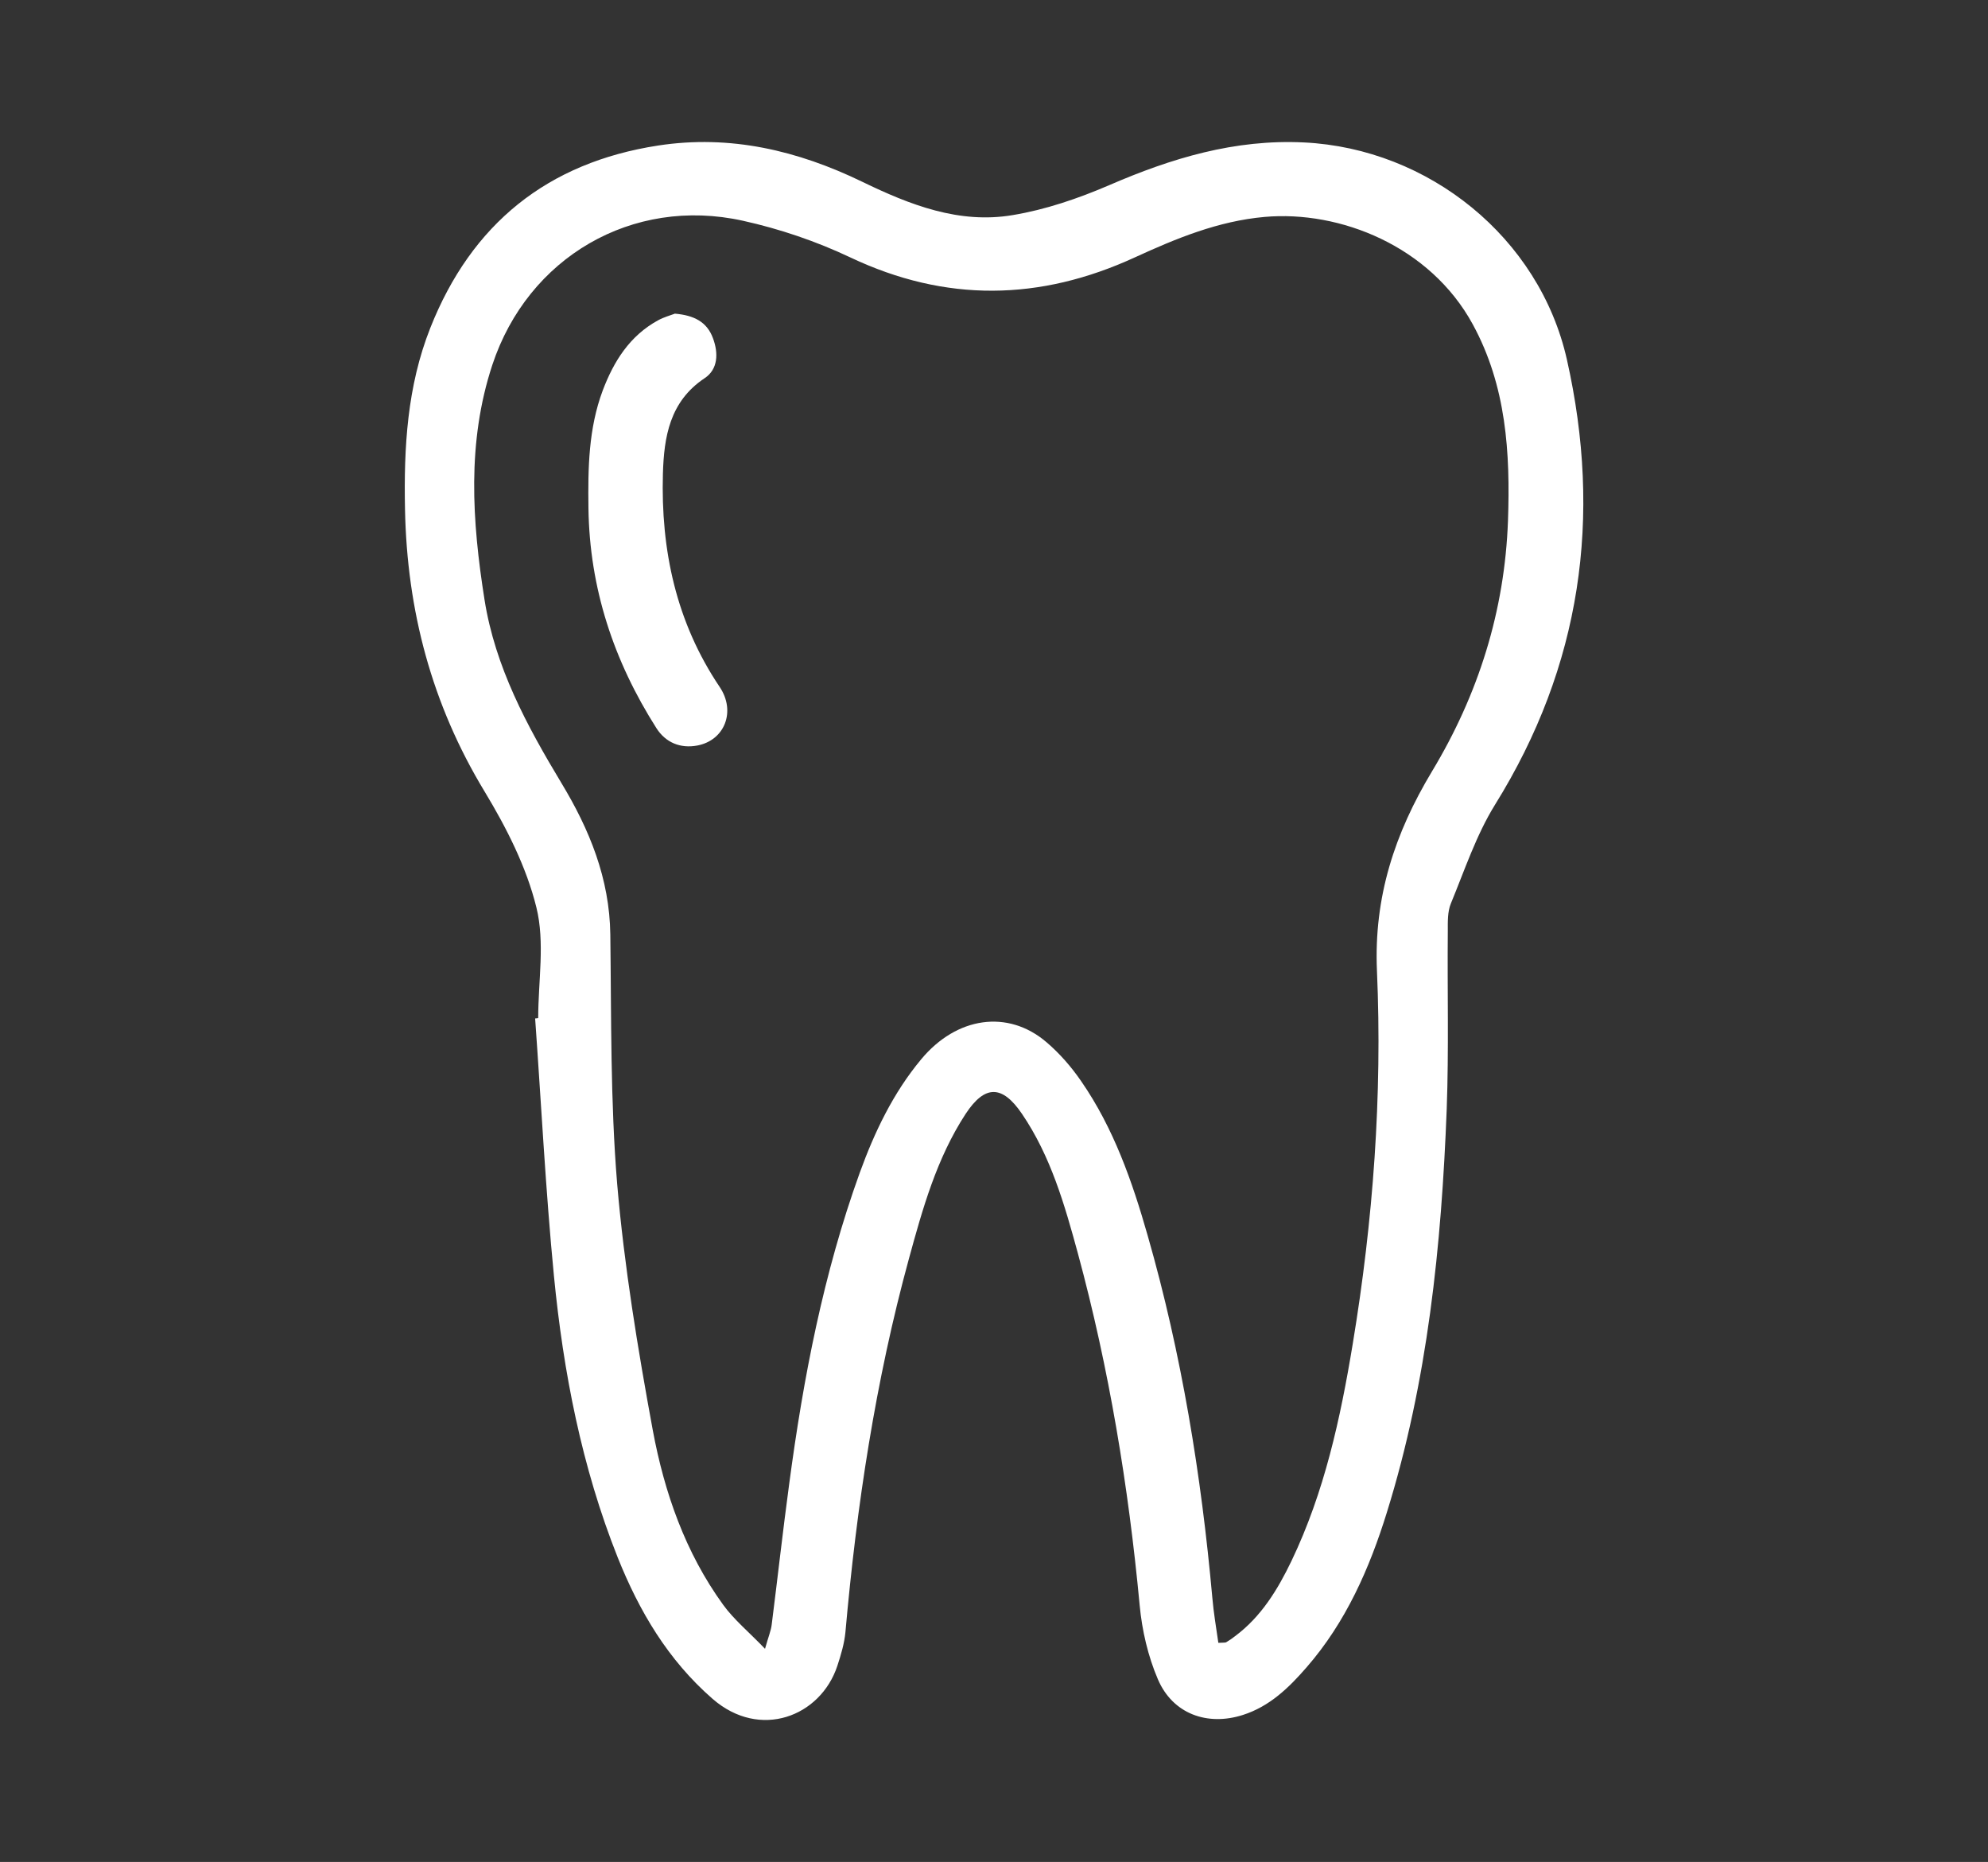
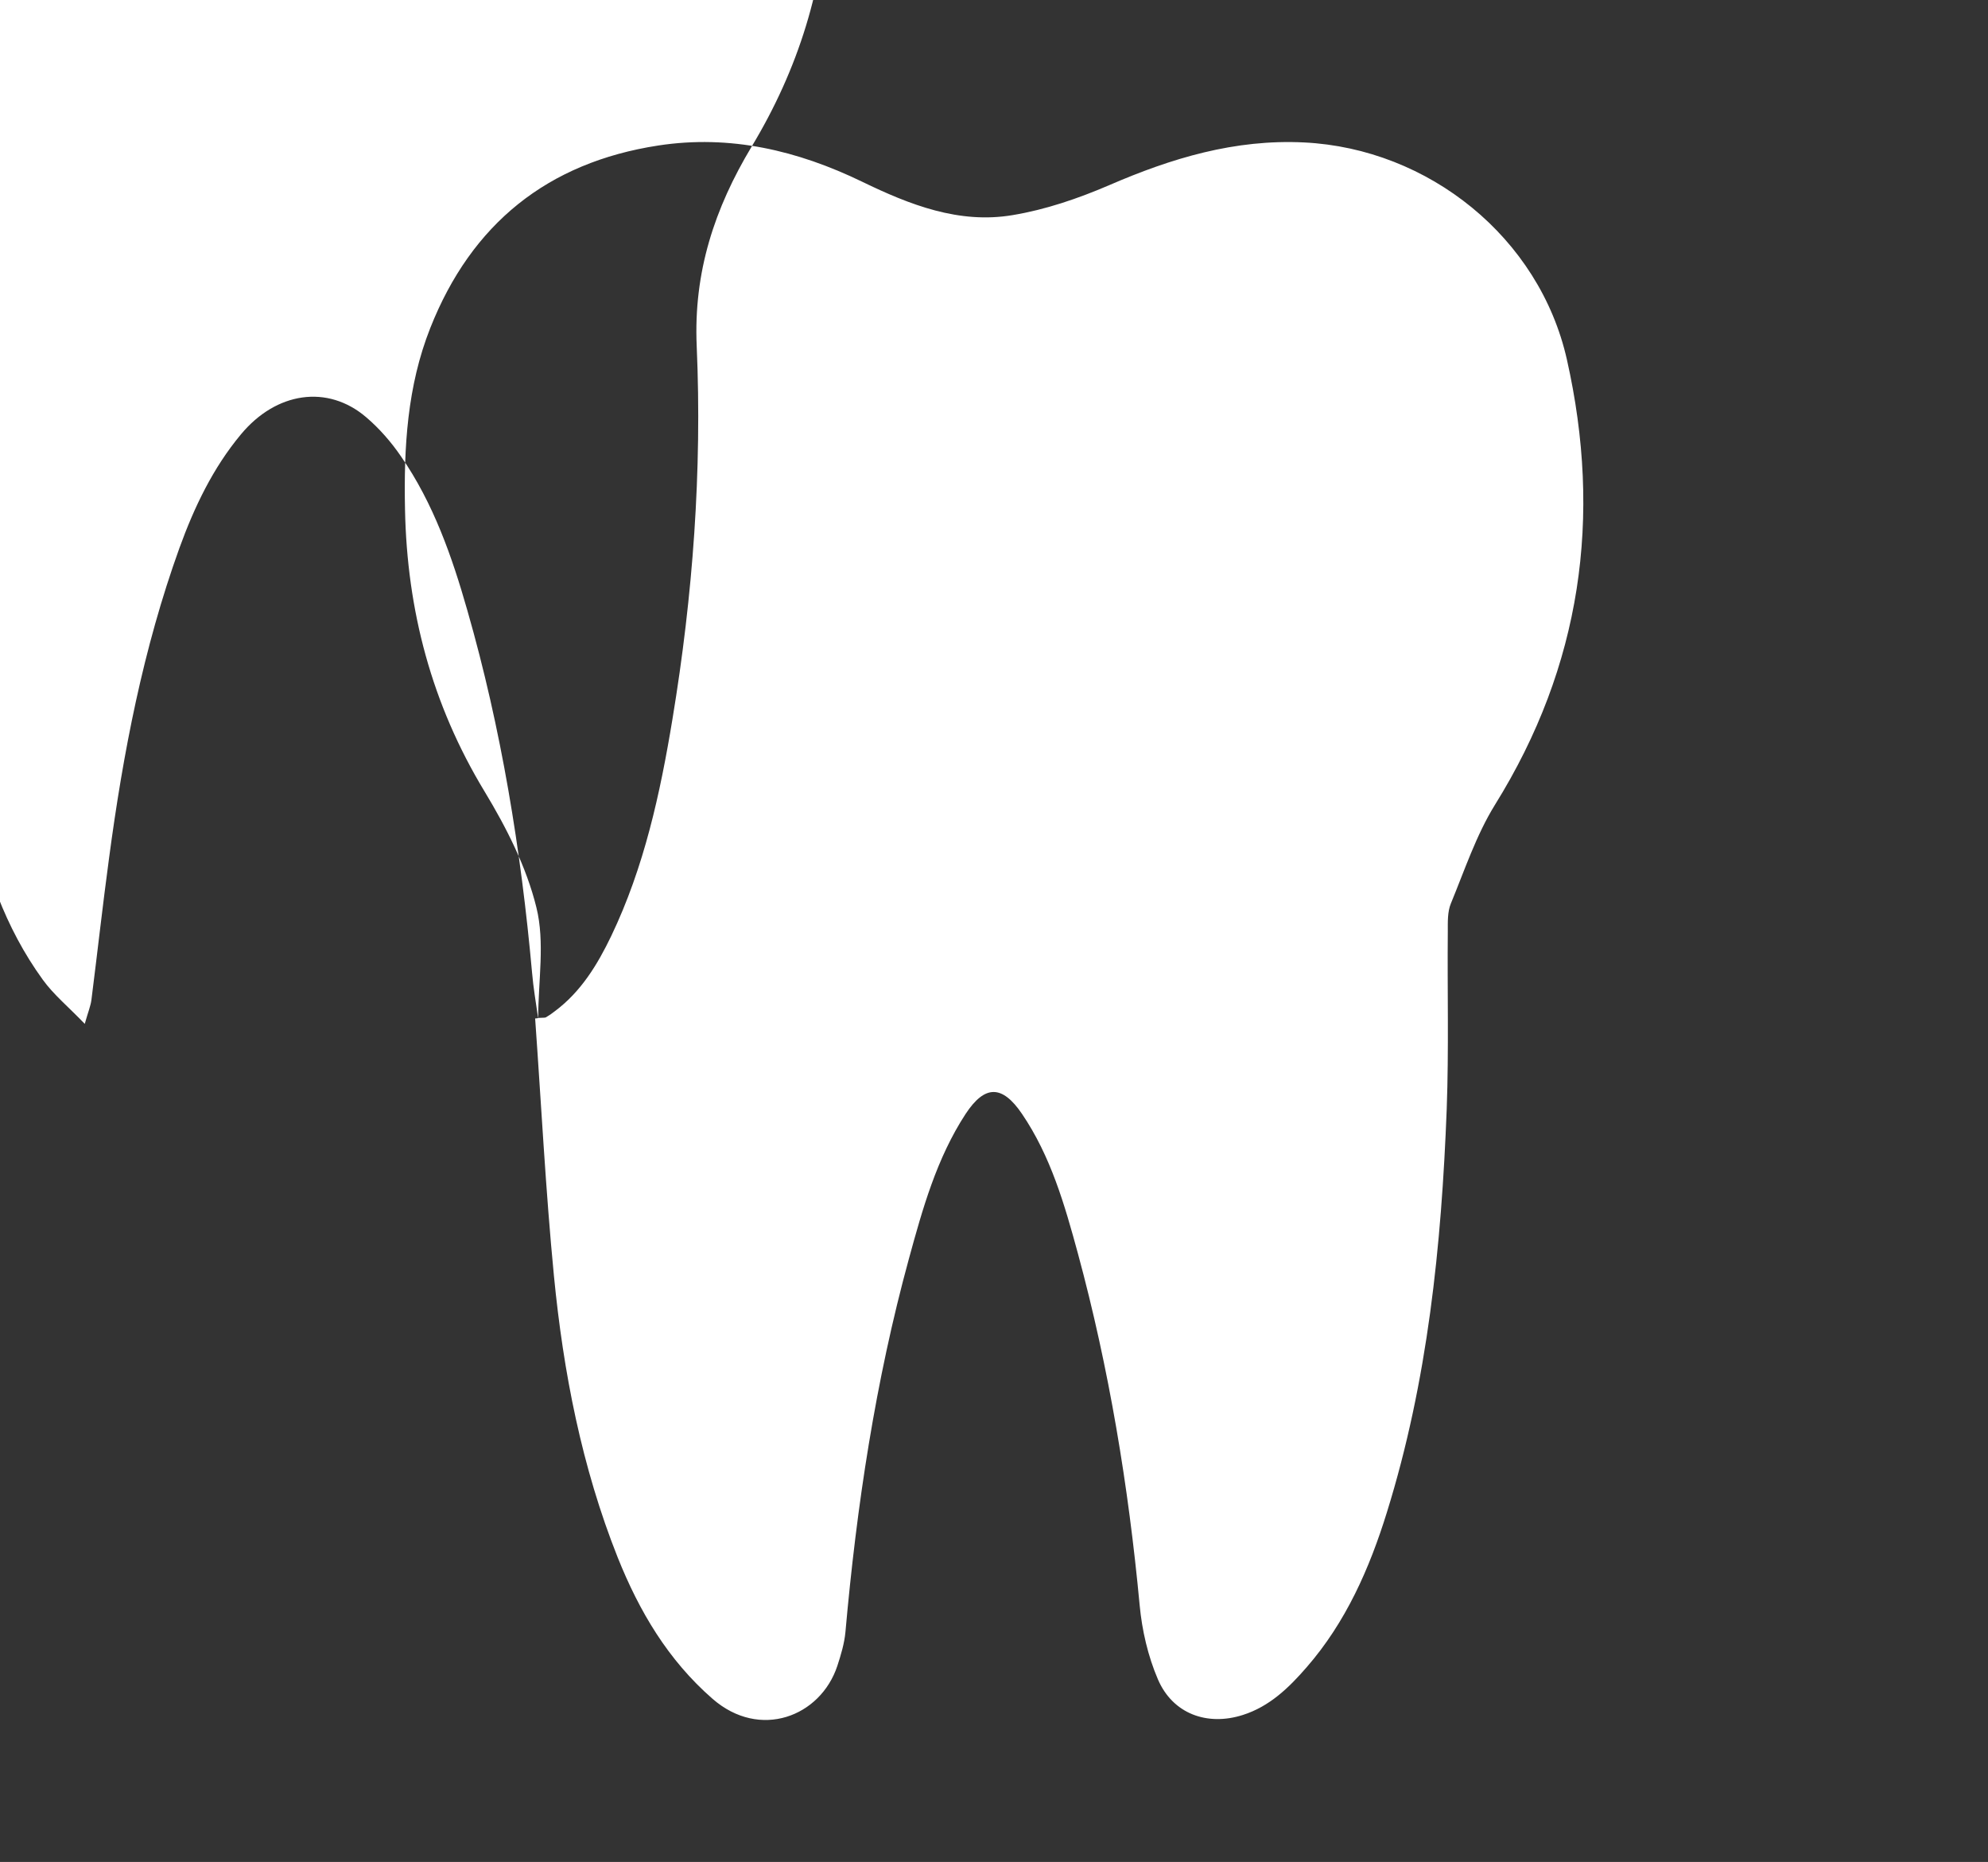
<svg xmlns="http://www.w3.org/2000/svg" id="Layer_1" data-name="Layer 1" viewBox="0 0 110 103">
  <rect x="0" y="0" width="110" height="103" fill="#333333" stroke="none" />
  <defs>
    <style>
      .cls-1 {
        fill: #fff;
      }
    </style>
  </defs>
-   <path class="cls-1" d="m29.78,56.31c0-2.04.38-4.18-.1-6.11-.55-2.24-1.66-4.42-2.87-6.42-2.92-4.82-4.29-10.01-4.4-15.6-.07-3.43.12-6.81,1.4-10.04,2.28-5.76,6.49-9.15,12.61-10.09,3.98-.61,7.71.27,11.3,2.01,2.62,1.27,5.35,2.34,8.31,1.84,1.82-.3,3.63-.92,5.33-1.65,3.46-1.5,6.97-2.56,10.8-2.37,6.89.34,13.02,5.26,14.54,12.01,1.96,8.71.8,16.95-3.98,24.63-1.04,1.68-1.68,3.62-2.44,5.46-.19.46-.17,1.02-.17,1.53-.03,3.28.06,6.56-.06,9.84-.29,7.55-1.05,15.05-3.31,22.31-.96,3.1-2.27,6.08-4.44,8.57-.98,1.13-2.05,2.17-3.53,2.64-1.97.63-3.88-.06-4.7-1.97-.55-1.28-.88-2.71-1.01-4.1-.62-6.59-1.69-13.09-3.42-19.47-.73-2.68-1.5-5.37-3.09-7.71-1.1-1.62-2.06-1.61-3.12,0-1.6,2.45-2.38,5.24-3.14,8.02-1.85,6.76-2.89,13.67-3.51,20.64-.06.64-.25,1.27-.45,1.88-.93,2.8-4.28,4.1-6.9,1.82-2.47-2.15-4.06-4.85-5.25-7.82-1.99-5-3.01-10.25-3.53-15.58-.46-4.74-.7-9.49-1.04-14.24.06,0,.11-.01.17-.02Zm37.64,34.57c.31-.02.39,0,.44-.04.17-.1.33-.21.48-.33,1.45-1.08,2.36-2.58,3.12-4.16,1.82-3.8,2.71-7.88,3.39-12.01,1.13-6.83,1.64-13.72,1.34-20.63-.18-4.09.99-7.62,3.04-11.03,2.57-4.26,4.03-8.88,4.21-13.88.13-3.76-.09-7.45-1.95-10.86-2.36-4.33-7.35-6.31-11.52-5.94-2.57.23-4.89,1.19-7.18,2.24-5.25,2.41-10.46,2.5-15.74,0-1.88-.89-3.91-1.58-5.95-2.03-6.11-1.35-11.89,2.02-13.86,7.98-1.41,4.28-1.12,8.63-.43,12.99.59,3.72,2.34,6.96,4.25,10.13,1.56,2.58,2.67,5.29,2.71,8.39.06,4.6,0,9.22.38,13.8.39,4.56,1.14,9.11,1.97,13.62.64,3.44,1.8,6.77,3.89,9.65.6.83,1.42,1.5,2.32,2.44.19-.68.33-1,.37-1.34.33-2.6.62-5.21.97-7.8.78-5.85,1.89-11.62,3.9-17.19.82-2.26,1.85-4.42,3.4-6.28,1.96-2.36,4.8-2.77,6.93-.95.73.62,1.39,1.38,1.93,2.17,1.79,2.59,2.82,5.54,3.67,8.52,1.88,6.55,2.97,13.26,3.58,20.04.07.82.21,1.64.33,2.48Z" />
-   <path class="cls-1" d="m37.33,17.35c1.08.09,1.79.46,2.12,1.36.31.83.28,1.72-.46,2.21-1.94,1.29-2.25,3.26-2.31,5.28-.12,4.23.73,8.22,3.14,11.8.91,1.35.28,2.95-1.23,3.24-.94.18-1.76-.16-2.27-.96-2.36-3.71-3.7-7.74-3.76-12.16-.03-2.21,0-4.41.79-6.52.61-1.61,1.49-3.02,3.06-3.88.33-.18.7-.28.91-.36Z" />
+   <path class="cls-1" d="m29.78,56.31c0-2.04.38-4.18-.1-6.11-.55-2.24-1.66-4.42-2.87-6.42-2.92-4.82-4.29-10.01-4.4-15.6-.07-3.43.12-6.81,1.4-10.04,2.28-5.76,6.49-9.15,12.61-10.09,3.98-.61,7.71.27,11.3,2.01,2.62,1.27,5.35,2.34,8.31,1.84,1.82-.3,3.63-.92,5.33-1.65,3.46-1.5,6.97-2.56,10.8-2.37,6.89.34,13.02,5.26,14.54,12.01,1.96,8.71.8,16.95-3.98,24.63-1.04,1.68-1.68,3.62-2.44,5.46-.19.46-.17,1.02-.17,1.53-.03,3.28.06,6.56-.06,9.84-.29,7.55-1.05,15.05-3.31,22.31-.96,3.1-2.27,6.08-4.44,8.57-.98,1.13-2.05,2.17-3.53,2.64-1.97.63-3.88-.06-4.7-1.97-.55-1.28-.88-2.71-1.01-4.1-.62-6.59-1.69-13.09-3.42-19.47-.73-2.68-1.5-5.37-3.09-7.71-1.1-1.62-2.06-1.61-3.12,0-1.6,2.45-2.38,5.24-3.14,8.02-1.85,6.76-2.89,13.67-3.51,20.64-.06.64-.25,1.27-.45,1.88-.93,2.8-4.28,4.1-6.9,1.82-2.47-2.15-4.06-4.85-5.25-7.82-1.99-5-3.01-10.25-3.53-15.58-.46-4.74-.7-9.49-1.04-14.24.06,0,.11-.01.17-.02Zc.31-.02.39,0,.44-.04.17-.1.33-.21.48-.33,1.45-1.08,2.36-2.58,3.12-4.16,1.82-3.8,2.71-7.88,3.39-12.01,1.13-6.83,1.64-13.72,1.34-20.63-.18-4.09.99-7.62,3.04-11.03,2.57-4.26,4.03-8.88,4.21-13.88.13-3.76-.09-7.45-1.95-10.86-2.36-4.33-7.35-6.31-11.52-5.94-2.57.23-4.89,1.19-7.18,2.24-5.25,2.41-10.46,2.5-15.74,0-1.88-.89-3.91-1.58-5.95-2.03-6.11-1.35-11.89,2.02-13.86,7.98-1.41,4.28-1.12,8.63-.43,12.99.59,3.72,2.34,6.96,4.25,10.13,1.56,2.58,2.67,5.29,2.71,8.39.06,4.6,0,9.22.38,13.8.39,4.56,1.14,9.11,1.97,13.62.64,3.44,1.8,6.77,3.89,9.65.6.83,1.42,1.5,2.32,2.44.19-.68.33-1,.37-1.34.33-2.6.62-5.21.97-7.8.78-5.85,1.89-11.62,3.9-17.19.82-2.26,1.85-4.42,3.4-6.28,1.96-2.36,4.8-2.77,6.93-.95.73.62,1.39,1.38,1.93,2.17,1.79,2.59,2.82,5.54,3.67,8.52,1.88,6.55,2.97,13.26,3.58,20.04.07.82.21,1.64.33,2.48Z" />
</svg>